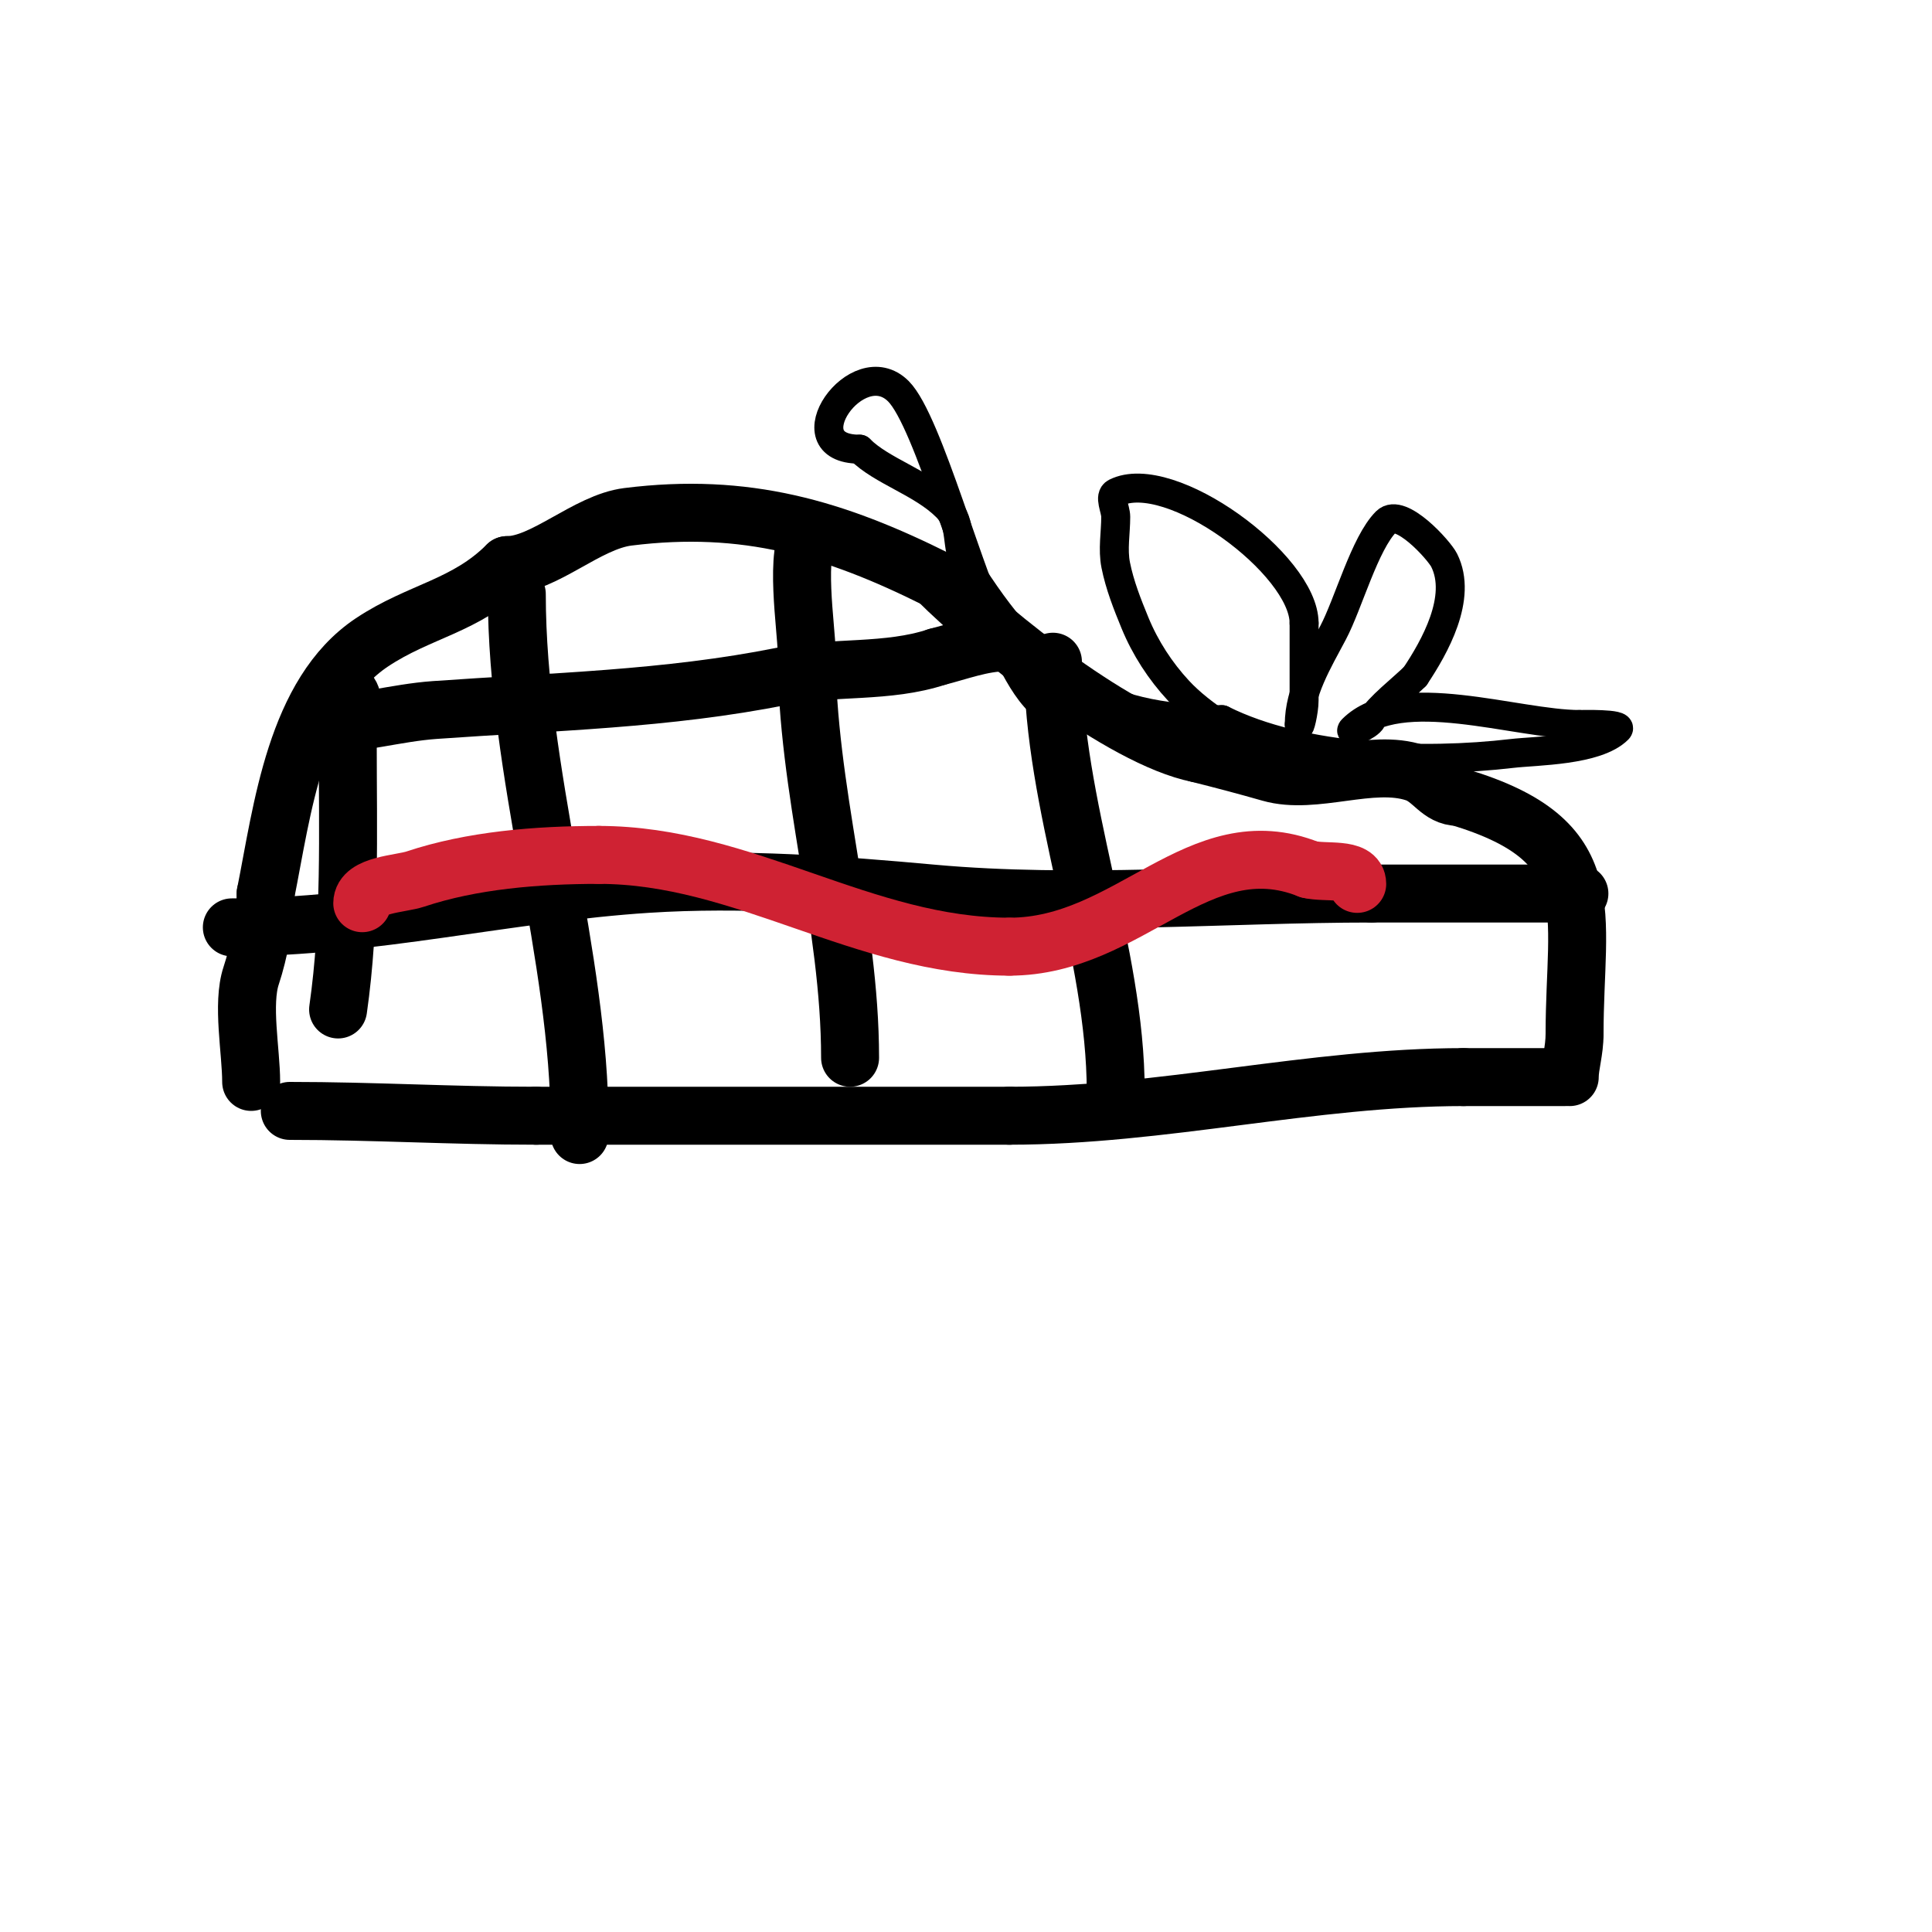
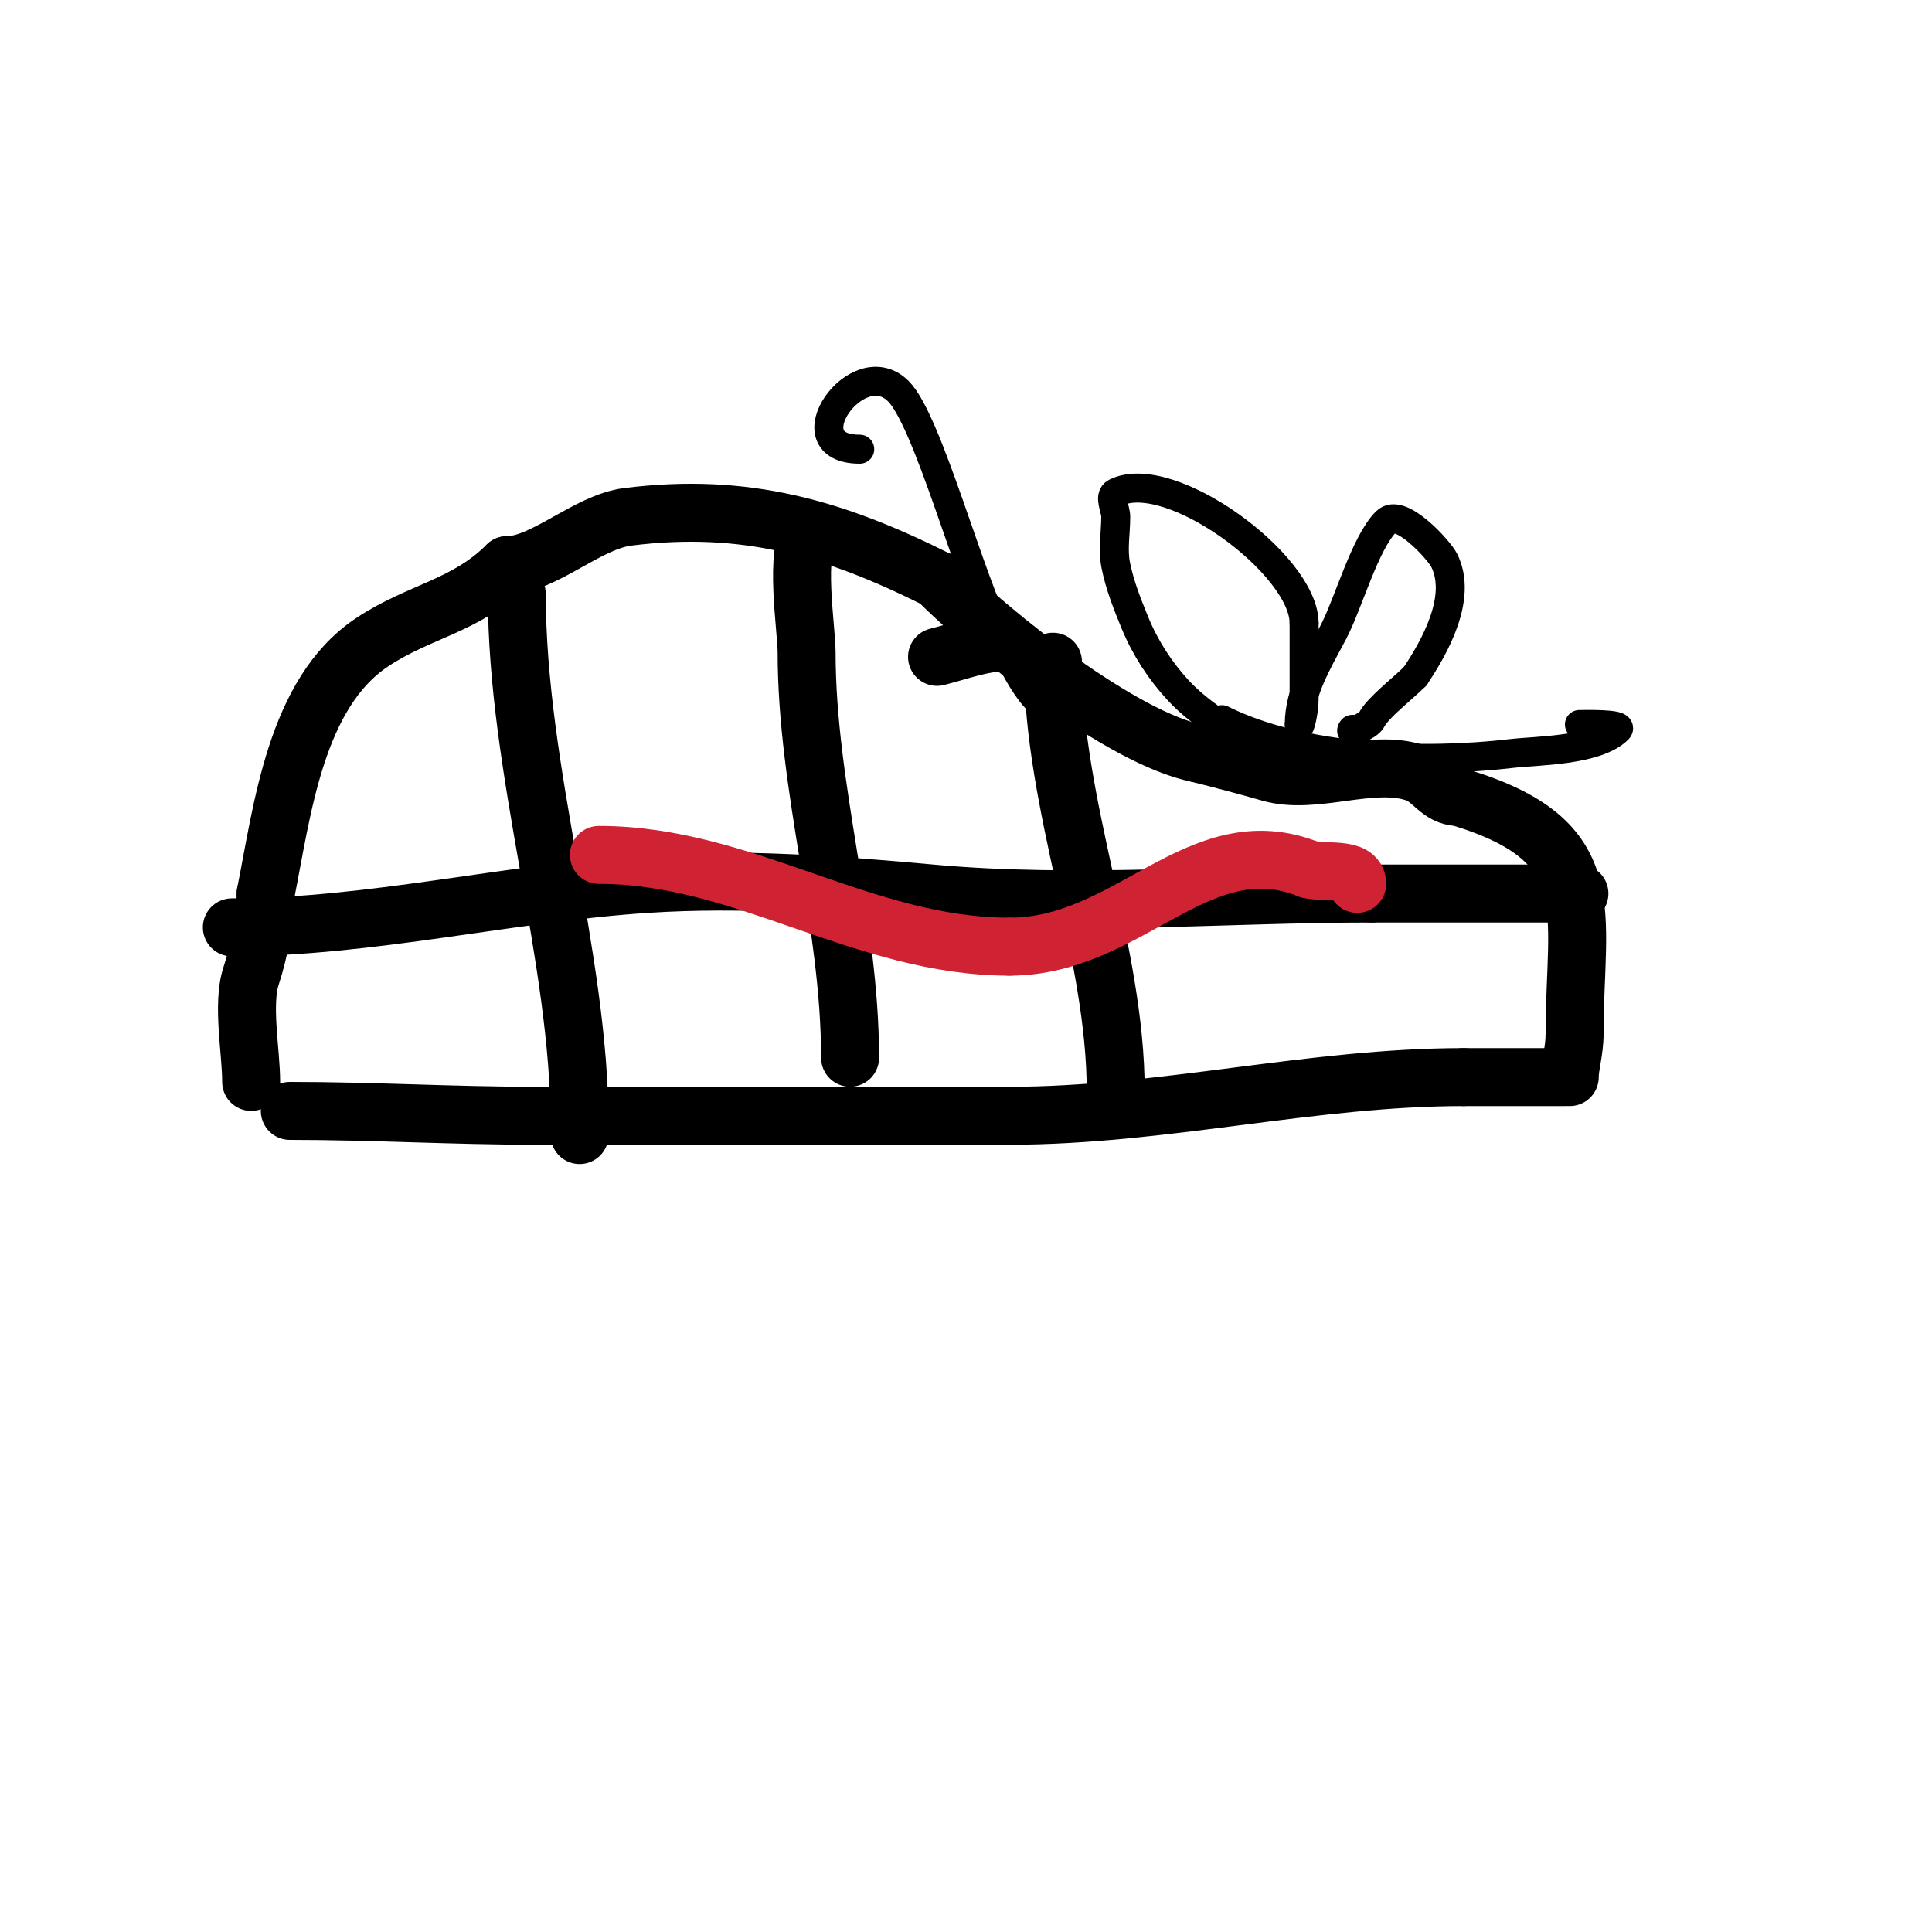
<svg xmlns="http://www.w3.org/2000/svg" viewBox="0 0 400 400" version="1.1">
  <g fill="none" stroke="#000000" stroke-width="12" stroke-linecap="round" stroke-linejoin="round">
    <path d="M60,230c17.398,0 33.519,1 51,1" />
    <path d="M111,231c32.667,0 65.333,0 98,0" />
    <path d="M209,231c31.731,0 62.544,-8 94,-8" />
    <path d="M303,223c7,0 14,0 21,0" />
    <path d="M52,224c0,-6.298 -1.949,-16.154 0,-22c1.61,-4.831 3,-12.018 3,-17" />
    <path d="M55,185c3.44,-17.198 6.157,-41.438 22,-52c9.852,-6.568 19.463,-7.463 28,-16" />
    <path d="M105,117c7.601,0 16.528,-8.941 25,-10c24.398,-3.05 42.829,2.415 64,13" />
    <path d="M194,120c11.46,11.46 38.278,32.856 54,36" />
    <path d="M248,156c5.181,1.295 10.048,2.585 15,4c9.172,2.62 20.972,-3.009 30,0c3.622,1.207 4.957,5 9,5" />
    <path d="M302,165c30.241,9.072 24,23.534 24,49" />
    <path d="M326,214c0,3.642 -1,6.508 -1,9" />
-     <path d="M71,143c3.682,0 1,7.318 1,11c0,18.464 0.615,36.693 -2,55" />
    <path d="M70,209" />
    <path d="M107,123c0,36.803 13,75.123 13,110" />
    <path d="M120,233c0,0.667 0,1.333 0,2" />
    <path d="M168,110c-3.693,3.693 -1,20.261 -1,25c0,28.321 9,55.945 9,84" />
    <path d="M176,219" />
    <path d="M218,137c0,29.697 13,59.97 13,89" />
    <path d="M48,192c28.555,0 57.49,-7.161 86,-9c19.754,-1.274 39.417,0.22 59,2c29.678,2.698 61.229,0 91,0" />
    <path d="M284,185c14.333,0 28.667,0 43,0" />
-     <path d="M66,150c8.061,0 15.963,-2.426 24,-3c24.399,-1.743 47.968,-2.194 72,-7c10.407,-2.081 21.803,-0.601 32,-4" />
    <path d="M194,136c4.356,-1.089 9.371,-3 14,-3" />
  </g>
  <g fill="none" stroke="#cf2233" stroke-width="12" stroke-linecap="round" stroke-linejoin="round">
-     <path d="M75,187c0,-3.841 7.902,-3.967 11,-5c11.681,-3.894 25.162,-5 38,-5" />
    <path d="M124,177c30.11,0 54.71,19 85,19" />
    <path d="M209,196c24.914,0 39.208,-25.117 62,-16" />
    <path d="M271,180c3.376,0.844 10,-0.48 10,3" />
  </g>
  <g fill="none" stroke="#000000" stroke-width="6" stroke-linecap="round" stroke-linejoin="round">
    <path d="M263,156c-6.289,-3.144 -14.179,-7.808 -19,-13c-3.775,-4.065 -6.888,-8.87 -9,-14c-1.605,-3.899 -3.173,-7.866 -4,-12c-0.654,-3.269 0,-6.667 0,-10c0,-1.667 -1.491,-4.255 0,-5c11.182,-5.591 39,14.892 39,27" />
    <path d="M270,129c0,5.333 0,10.667 0,16c0,2.279 -1,6.316 -1,5" />
    <path d="M269,150c0,-6.749 3.842,-13.035 7,-19c3.174,-5.996 6.548,-18.548 11,-23c2.953,-2.953 10.942,5.885 12,8c3.866,7.733 -2.018,18.027 -6,24" />
-     <path d="M293,140c-2.451,2.451 -7.779,6.557 -9,9c-0.667,1.333 -5.054,3.054 -4,2c9.712,-9.712 34.028,-1 47,-1" />
+     <path d="M293,140c-2.451,2.451 -7.779,6.557 -9,9c-0.667,1.333 -5.054,3.054 -4,2" />
    <path d="M327,150c0.322,0 9.238,-0.238 8,1c-4.476,4.476 -16.932,4.404 -22,5c-18.191,2.14 -43.317,1.341 -60,-7" />
-     <path d="M253,149c-25.596,0 -38.626,-9.002 -53,-32c-2.285,-3.657 -0.573,-8.573 -4,-12c-5.142,-5.142 -13.409,-7.409 -18,-12" />
    <path d="M178,93c-14.779,0 -0.474,-20.474 8,-12c6.204,6.204 14.942,39.816 21,51c2.973,5.488 7.058,16 14,16" />
    <path d="M221,148c2.952,0 5.88,1 9,1" />
  </g>
</svg>